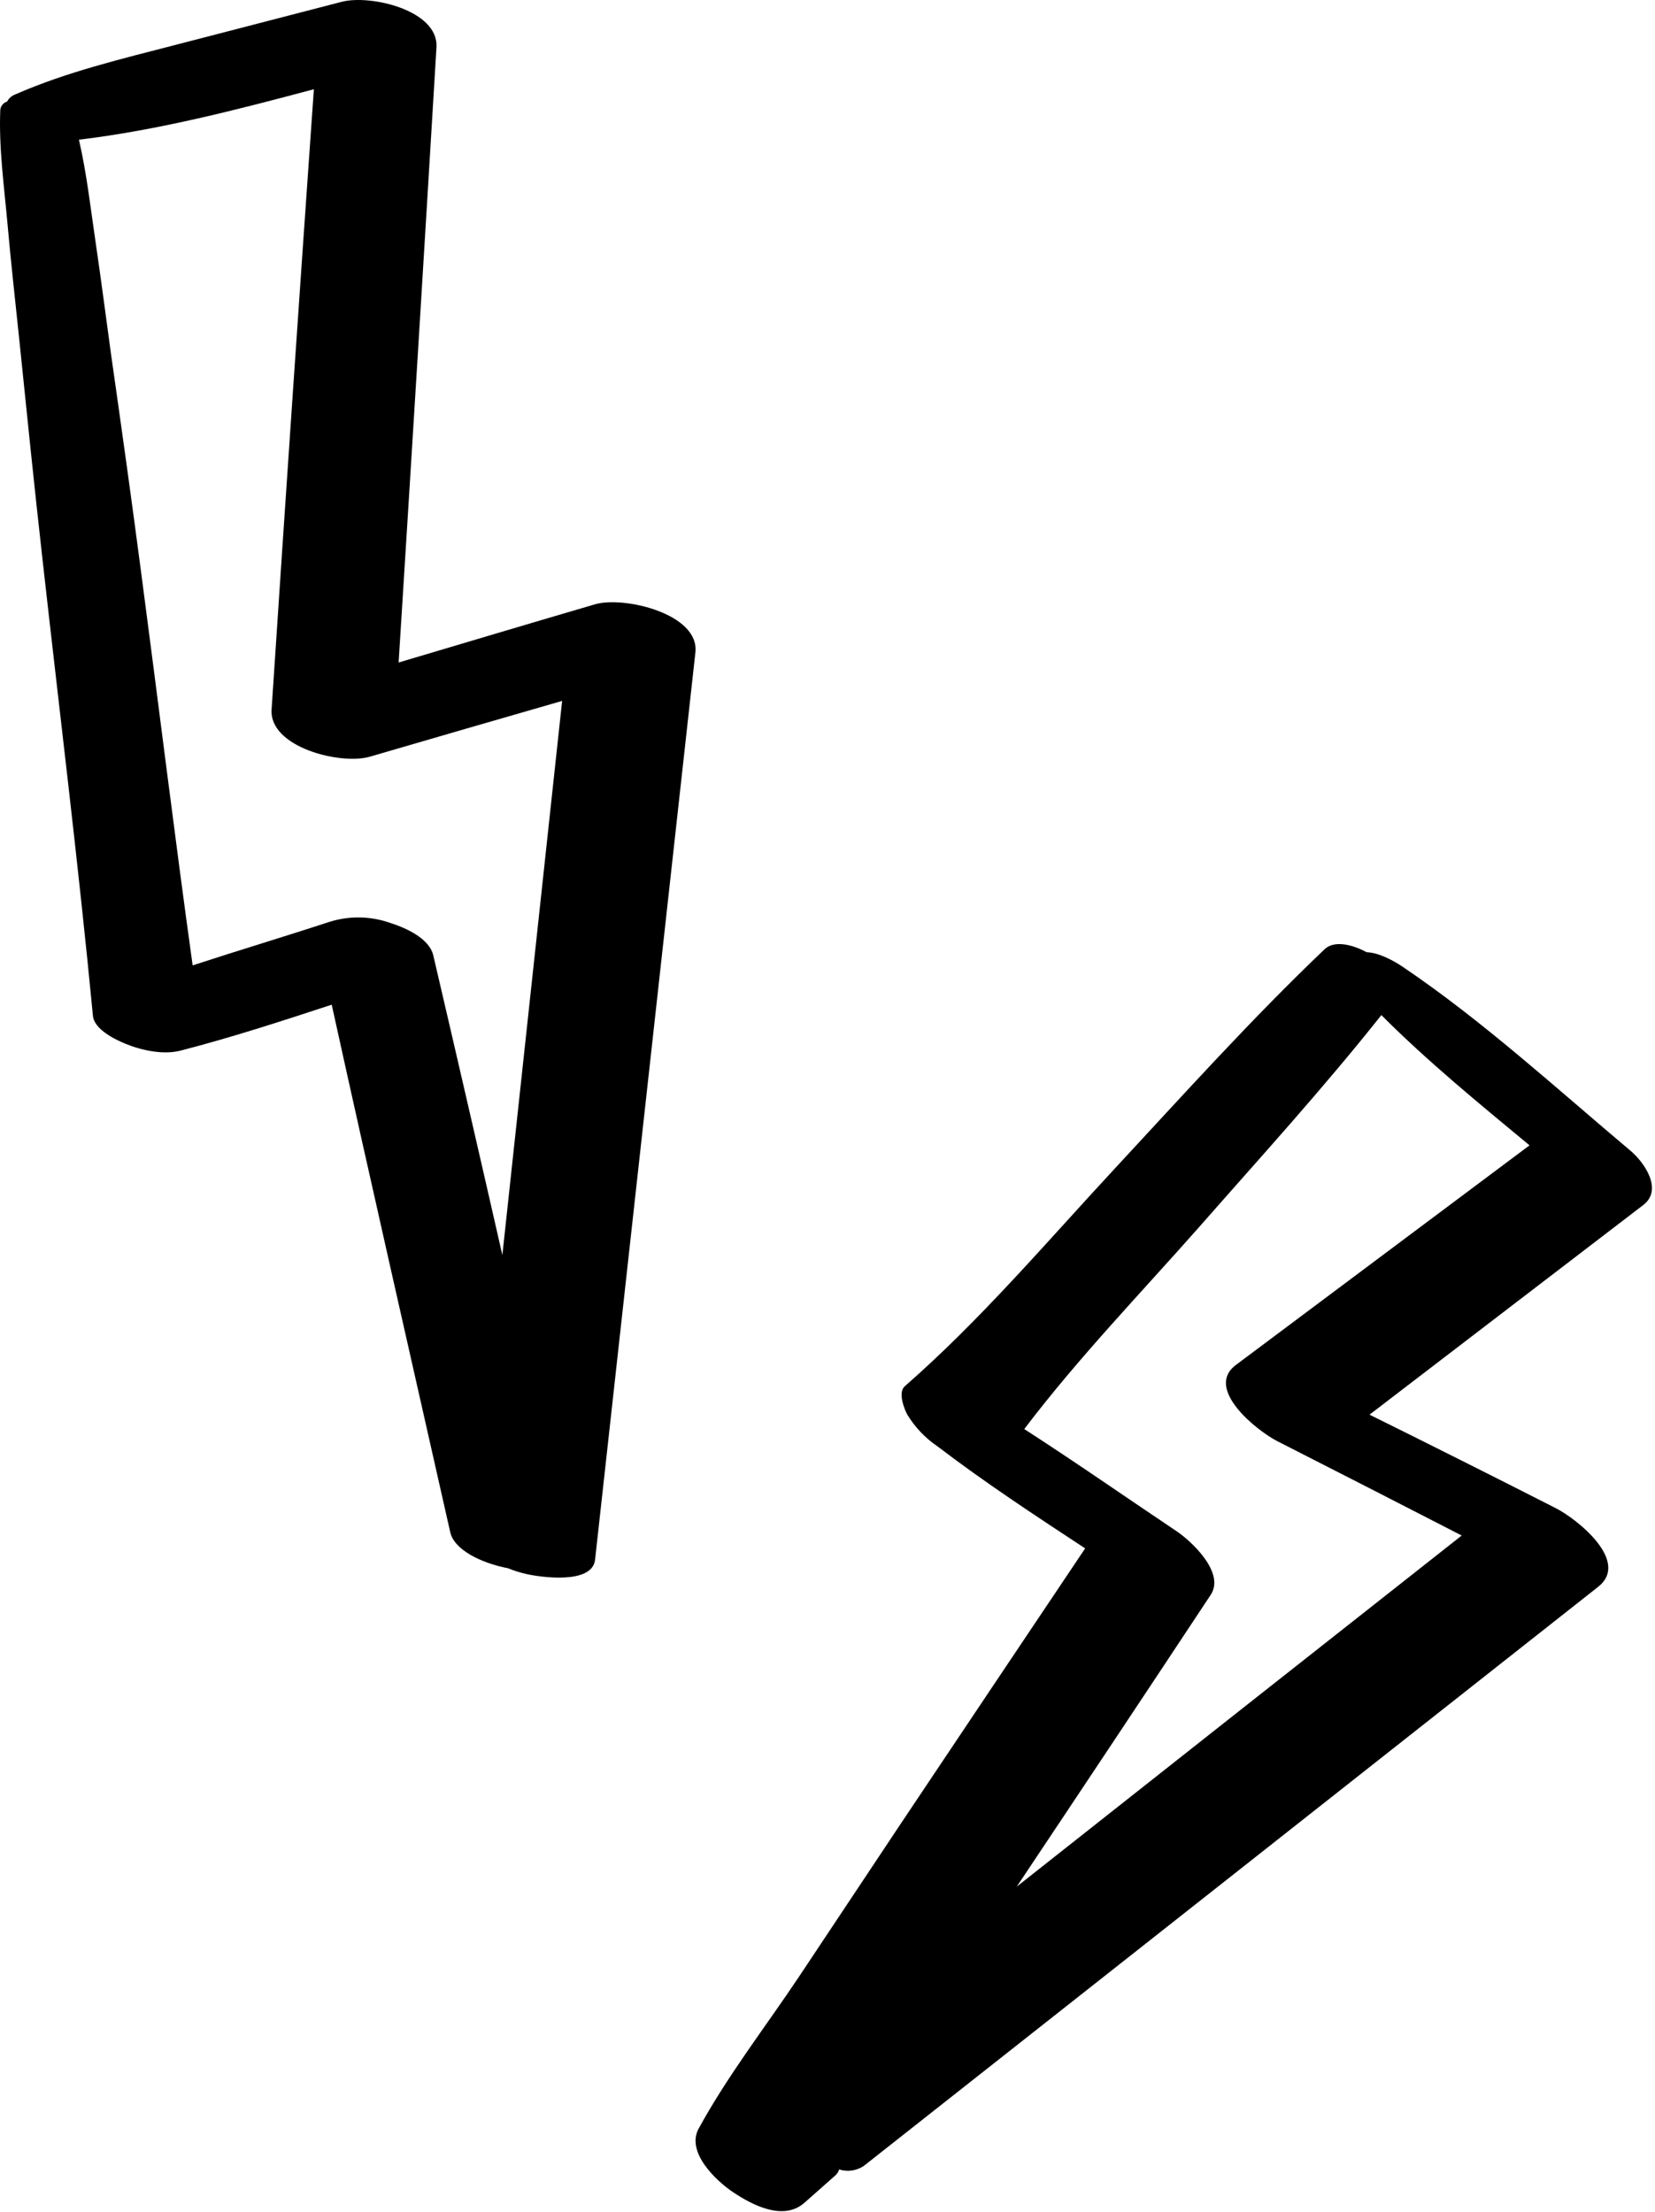
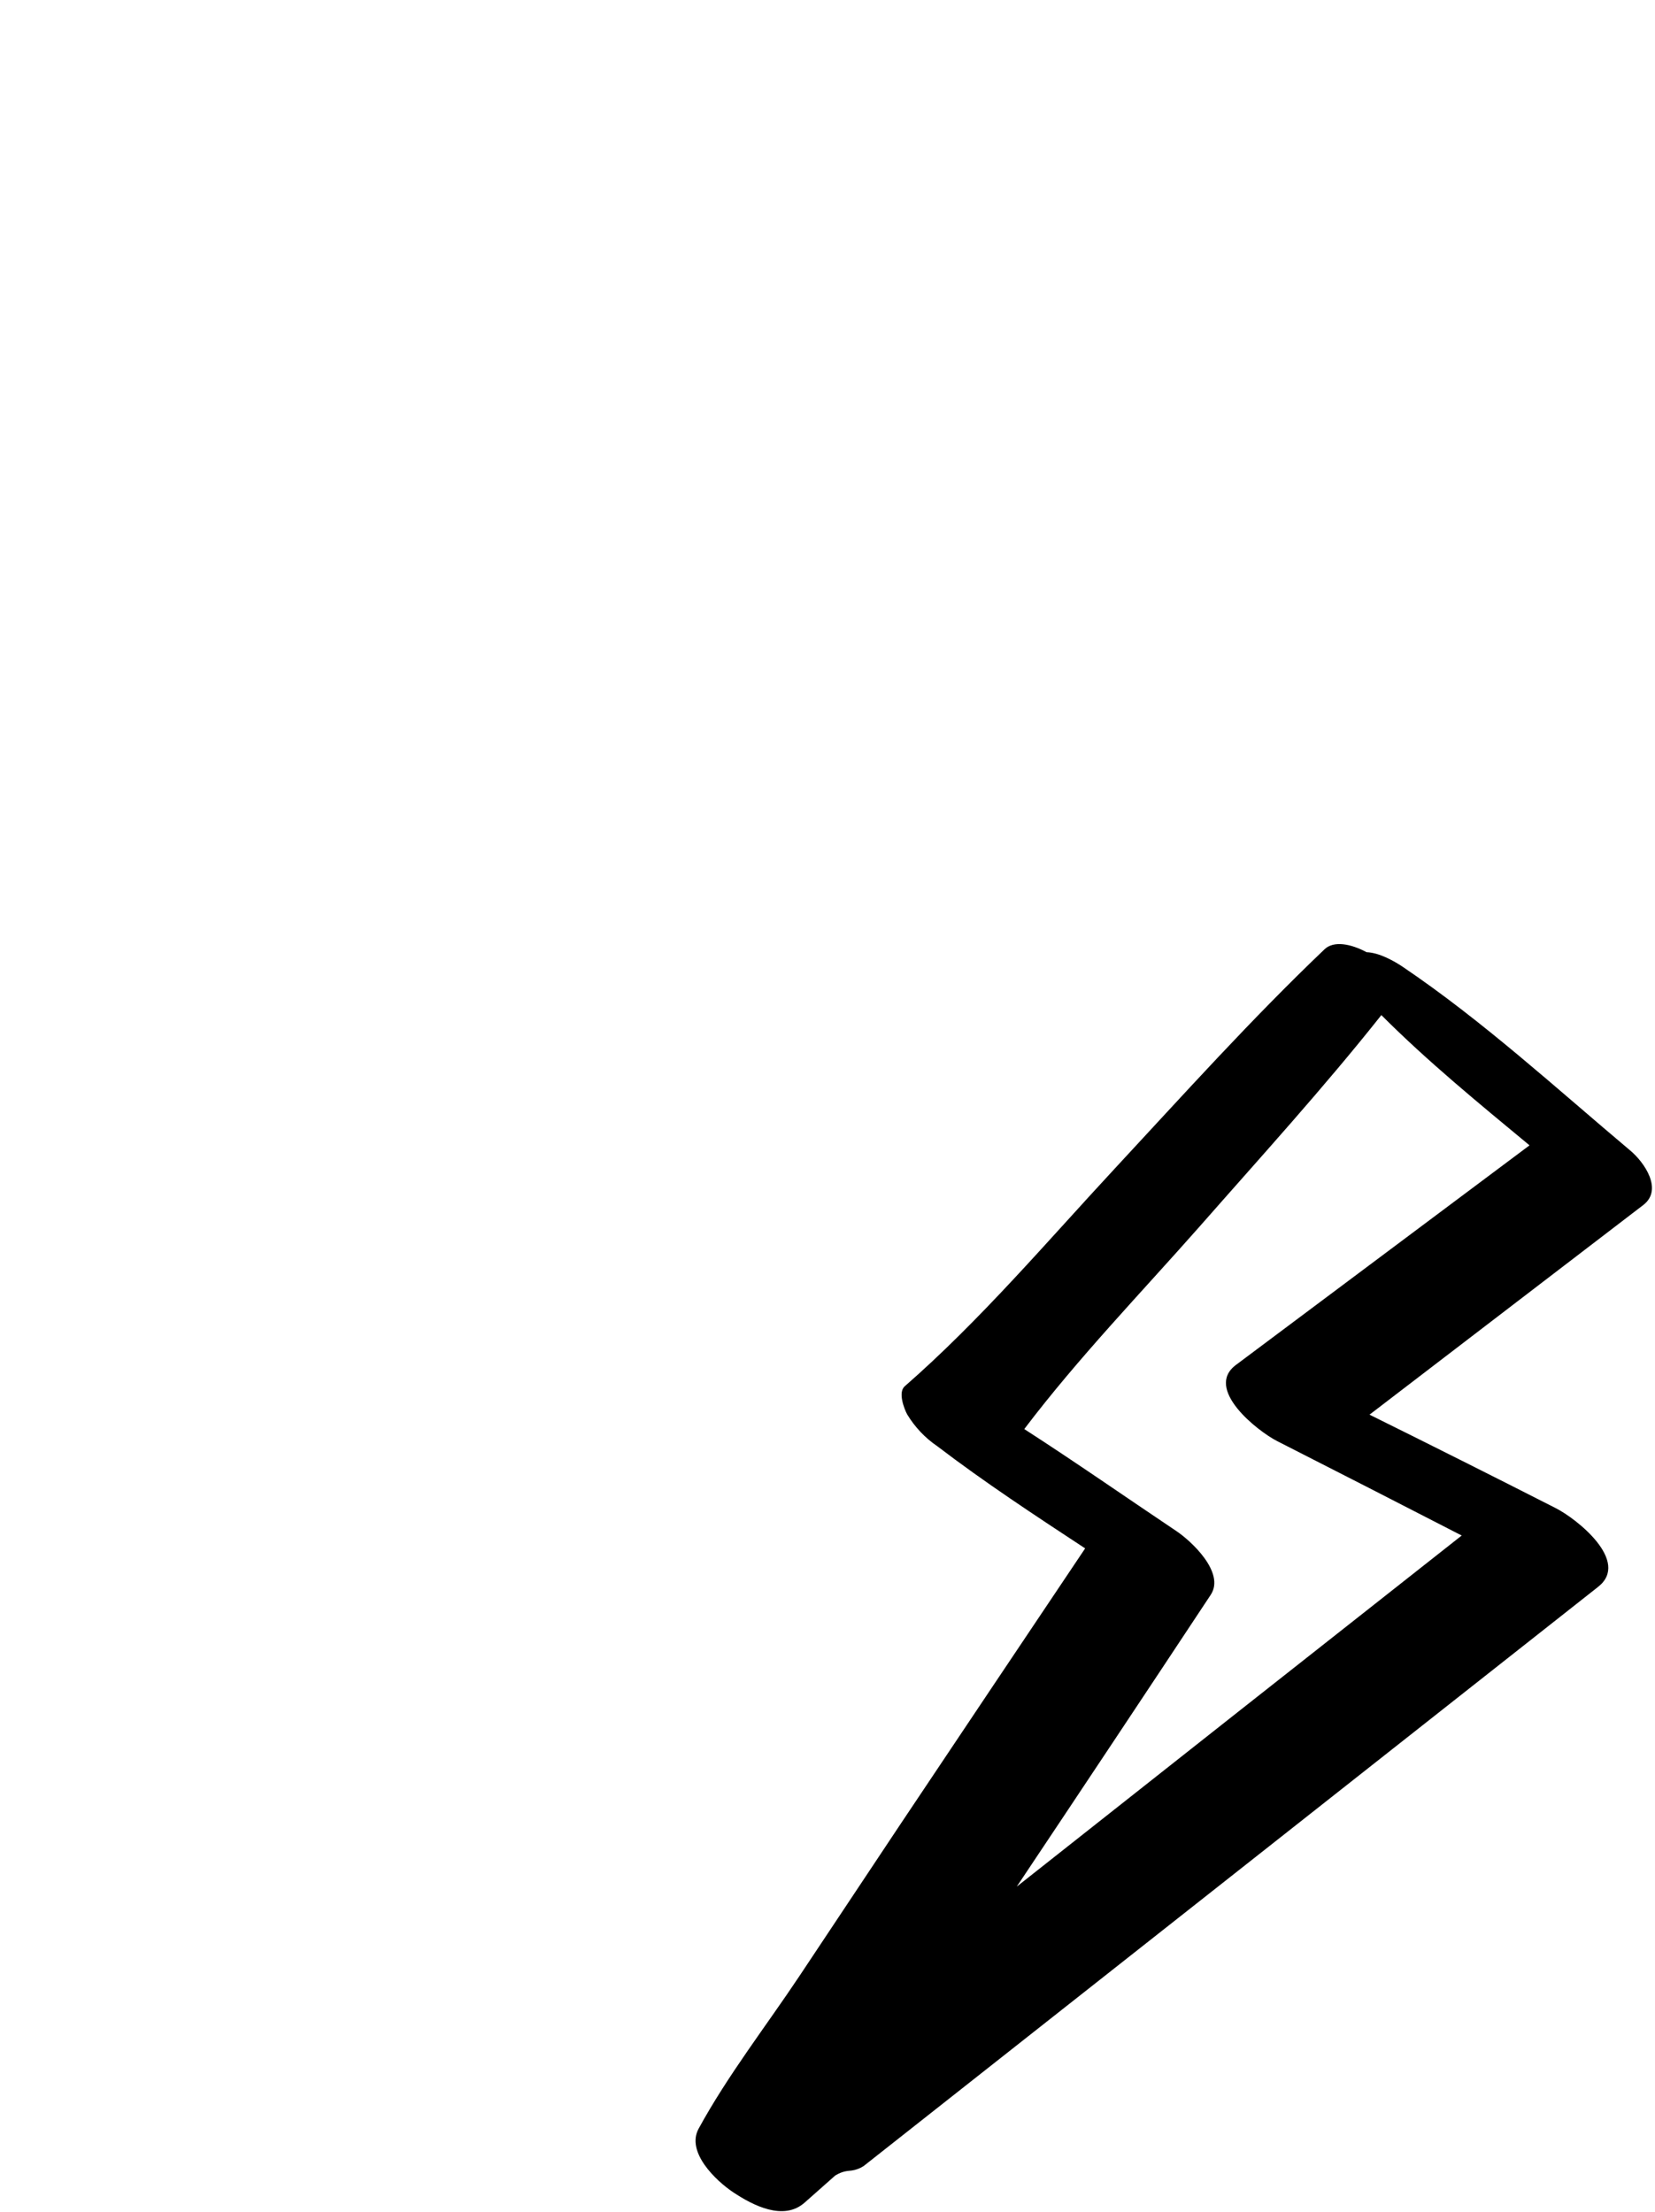
<svg xmlns="http://www.w3.org/2000/svg" width="107" height="143" viewBox="0 0 107 143" fill="none">
-   <path d="M22.099 0.115L11.347 2.902C7.859 3.808 4.291 4.652 0.994 6.102C0.762 6.187 0.572 6.352 0.46 6.566C0.339 6.604 0.233 6.675 0.154 6.772C0.076 6.868 0.028 6.985 0.018 7.107C-0.084 9.581 0.275 12.093 0.493 14.56C0.704 16.948 0.974 19.329 1.221 21.713C1.723 26.567 2.211 31.425 2.761 36.277C3.856 46.073 5.069 55.865 6.009 65.674C6.095 66.551 7.456 67.21 8.145 67.489C9.184 67.908 10.569 68.206 11.687 67.914C14.984 67.063 18.212 66.01 21.446 64.948C23.949 76.325 26.544 87.669 29.109 99.049C29.366 100.185 31.087 101.04 32.841 101.379C33.218 101.532 33.606 101.655 34.002 101.747C34.925 101.958 38.288 102.451 38.473 100.828C40.636 81.279 42.798 61.729 44.959 42.178C45.236 39.679 40.343 38.52 38.473 39.064C34.233 40.306 30.003 41.57 25.772 42.828C26.608 29.573 27.423 16.315 28.219 3.056C28.36 0.655 23.946 -0.362 22.099 0.115ZM32.479 81.134C31.008 74.67 29.519 68.209 28.011 61.751C27.75 60.65 26.201 59.971 25.255 59.671C23.982 59.215 22.588 59.188 21.298 59.594C18.373 60.554 15.396 61.444 12.455 62.407C11.291 54.032 10.265 45.638 9.158 37.259C8.531 32.459 7.862 27.684 7.179 22.9C6.85 20.506 6.54 18.1 6.19 15.719C5.861 13.501 5.61 11.219 5.102 9.024H5.165C10.256 8.403 15.297 7.104 20.292 5.769C19.352 19.133 18.44 32.499 17.559 45.865C17.397 48.31 22.02 49.468 23.916 48.915C28.057 47.705 32.2 46.504 36.343 45.311L32.479 81.134Z" fill="black" />
-   <path d="M58.493 89.617C58.044 90.009 58.458 91.069 58.646 91.425C59.141 92.247 59.806 92.952 60.597 93.49C63.666 95.831 66.917 97.967 70.158 100.096C66.18 106.025 62.207 111.956 58.238 117.891L51.686 127.74C49.522 130.987 47.049 134.163 45.172 137.6C44.337 139.122 46.287 140.975 47.403 141.72C48.697 142.581 50.666 143.589 52.021 142.388L54.003 140.634C54.121 140.53 54.208 140.394 54.252 140.243C54.517 140.327 54.798 140.351 55.074 140.312C55.349 140.273 55.613 140.173 55.845 140.018C71.676 127.538 87.504 115.057 103.331 102.575C105.412 100.931 101.948 98.182 100.565 97.485C96.568 95.451 92.561 93.44 88.543 91.451L106.25 77.892C107.525 76.903 106.323 75.14 105.38 74.359C100.6 70.339 95.883 66.01 90.695 62.503C90.159 62.143 89.187 61.584 88.352 61.555C87.351 61.013 86.233 60.801 85.643 61.359C80.923 65.856 76.525 70.747 72.095 75.519C67.665 80.291 63.401 85.33 58.493 89.617ZM89.308 65.621C92.298 68.617 95.618 71.331 98.888 74.041L79.903 88.239C77.838 89.784 81.296 92.511 82.577 93.163C86.555 95.186 90.53 97.22 94.503 99.264C84.91 106.82 75.322 114.385 65.737 121.96C69.931 115.682 74.111 109.395 78.275 103.099C79.231 101.66 77 99.598 76.025 98.956C72.765 96.772 69.53 94.515 66.222 92.382C69.696 87.799 73.734 83.618 77.532 79.318C81.497 74.803 85.579 70.326 89.308 65.621Z" fill="black" />
+   <path d="M58.493 89.617C58.044 90.009 58.458 91.069 58.646 91.425C59.141 92.247 59.806 92.952 60.597 93.49C63.666 95.831 66.917 97.967 70.158 100.096C66.18 106.025 62.207 111.956 58.238 117.891L51.686 127.74C49.522 130.987 47.049 134.163 45.172 137.6C44.337 139.122 46.287 140.975 47.403 141.72C48.697 142.581 50.666 143.589 52.021 142.388L54.003 140.634C54.517 140.327 54.798 140.351 55.074 140.312C55.349 140.273 55.613 140.173 55.845 140.018C71.676 127.538 87.504 115.057 103.331 102.575C105.412 100.931 101.948 98.182 100.565 97.485C96.568 95.451 92.561 93.44 88.543 91.451L106.25 77.892C107.525 76.903 106.323 75.14 105.38 74.359C100.6 70.339 95.883 66.01 90.695 62.503C90.159 62.143 89.187 61.584 88.352 61.555C87.351 61.013 86.233 60.801 85.643 61.359C80.923 65.856 76.525 70.747 72.095 75.519C67.665 80.291 63.401 85.33 58.493 89.617ZM89.308 65.621C92.298 68.617 95.618 71.331 98.888 74.041L79.903 88.239C77.838 89.784 81.296 92.511 82.577 93.163C86.555 95.186 90.53 97.22 94.503 99.264C84.91 106.82 75.322 114.385 65.737 121.96C69.931 115.682 74.111 109.395 78.275 103.099C79.231 101.66 77 99.598 76.025 98.956C72.765 96.772 69.53 94.515 66.222 92.382C69.696 87.799 73.734 83.618 77.532 79.318C81.497 74.803 85.579 70.326 89.308 65.621Z" fill="black" />
</svg>